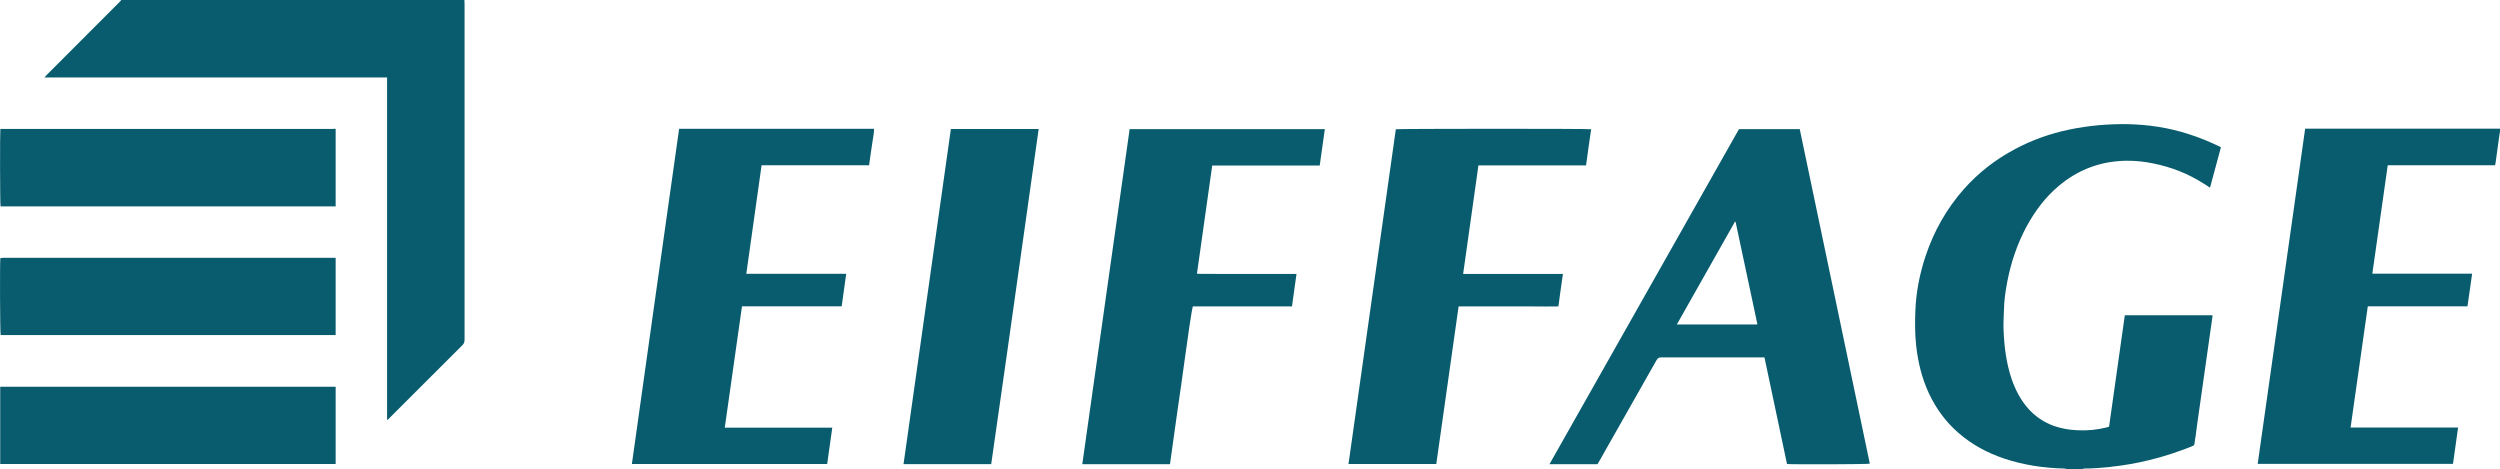
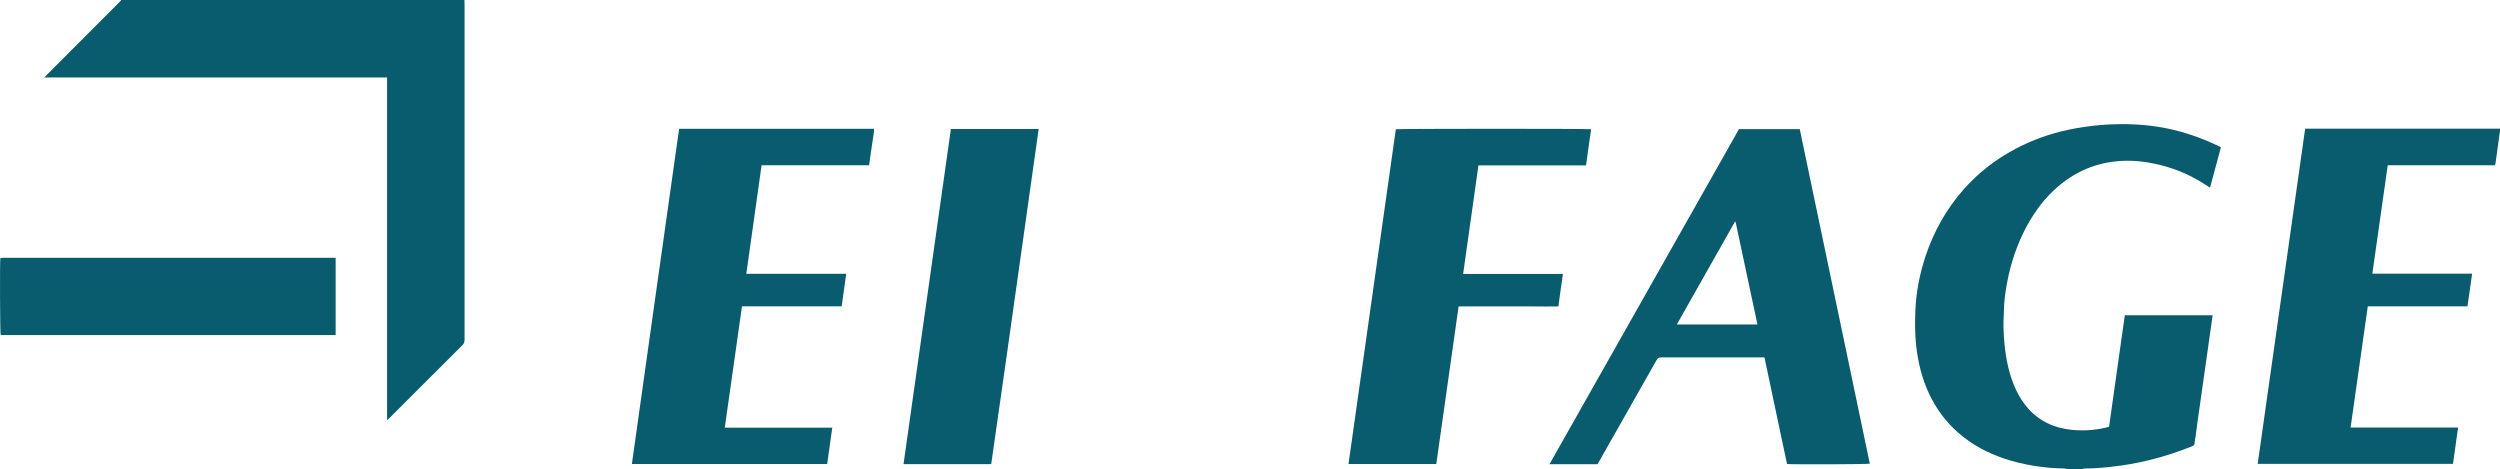
<svg xmlns="http://www.w3.org/2000/svg" id="Calque_1" viewBox="0 0 220.69 41.4">
  <defs>
    <style>.cls-1{fill:none;}.cls-2{clip-path:url(#clippath);}.cls-3{fill:#085c6e;}.cls-4{clip-path:url(#clippath-1);}</style>
    <clipPath id="clippath">
      <rect class="cls-1" x="0" width="220.69" height="41.4" />
    </clipPath>
    <clipPath id="clippath-1">
      <rect class="cls-1" x="0" width="220.69" height="41.4" />
    </clipPath>
  </defs>
  <g class="cls-2">
    <g class="cls-4">
      <path class="cls-3" d="m220.69,11.6c-.03.17-.06.34-.08.51-.1.73-.2,1.45-.3,2.19,0,.09-.04.18-.06.29h-9.47c-.46,3.19-.9,6.37-1.36,9.57h8.81c-.14.97-.28,1.92-.41,2.88h-8.8c-.51,3.56-1.01,7.12-1.52,10.7h9.49c-.15,1.09-.3,2.15-.45,3.21h-17.24c1.4-9.86,2.79-19.72,4.19-29.59h16.89c.11,0,.21,0,.31,0v.24Z" />
      <path class="cls-3" d="m186.32,41.22c-.77.07-1.54.14-2.31.14-.07,0-.14.03-.2.05h-1.35c-.07-.02-.14-.04-.2-.05-1.82-.04-3.6-.3-5.34-.88-1.49-.5-2.85-1.23-4.04-2.27-1.12-.97-1.98-2.15-2.61-3.5-.62-1.34-.96-2.75-1.12-4.21-.11-1.01-.11-2.03-.07-3.05.06-1.65.38-3.27.9-4.84.73-2.19,1.84-4.16,3.36-5.89,1.3-1.47,2.82-2.65,4.56-3.57,1.5-.8,3.09-1.36,4.76-1.71.86-.18,1.75-.31,2.63-.39.82-.07,1.63-.1,2.45-.09,1.86.03,3.69.3,5.47.88.96.3,1.88.69,2.78,1.12.02,0,.03.02.06.06-.31,1.17-.63,2.34-.96,3.55-.21-.15-.41-.28-.62-.4-1.33-.85-2.78-1.41-4.33-1.73-.8-.17-1.62-.26-2.43-.25-2.26.03-4.25.77-5.98,2.23-1.18.99-2.08,2.2-2.82,3.55-.84,1.56-1.4,3.22-1.73,4.97-.15.81-.27,1.63-.28,2.45-.02.6-.06,1.2-.03,1.8.06,1.45.24,2.88.71,4.27.33.95.78,1.83,1.44,2.58.62.71,1.38,1.22,2.26,1.55.68.24,1.38.36,2.09.39.88.05,1.75-.04,2.61-.25.06-.02.13-.05.2-.06.46-3.28.93-6.55,1.39-9.84h7.74c0,.09,0,.17-.02.24-.17,1.25-.35,2.49-.53,3.73-.18,1.3-.37,2.58-.55,3.88-.14.96-.28,1.93-.4,2.89-.03.18-.07.37-.08.54,0,.16-.08.22-.21.28-1.23.49-2.48.91-3.77,1.22-1.13.28-2.28.48-3.44.6" />
      <path class="cls-3" d="m158.87,11.38c2.07,9.86,4.13,19.7,6.19,29.55-.17.06-6.87.08-7.31.03-.66-3.13-1.32-6.26-1.99-9.41h-.26c-2.97,0-5.92,0-8.88,0-.19,0-.28.07-.38.23-1.53,2.71-3.08,5.42-4.61,8.13-.2.36-.4.72-.61,1.07h-4.24c5.59-9.88,11.17-19.74,16.73-29.58h5.35Zm-10.85,17.26h7.12c-.65-3.03-1.29-6.04-1.93-9.06-.02,0-.04,0-.06,0-1.71,3.01-3.42,6.03-5.13,9.07" />
      <path class="cls-3" d="m123.22,11.41c.19-.05,16.97-.06,17.24,0-.16,1.06-.3,2.11-.45,3.19h-9.5c-.45,3.2-.9,6.37-1.35,9.58h8.81c-.14.97-.28,1.91-.4,2.87-.73.02-1.47,0-2.2,0h-6.61c-.66,4.65-1.31,9.28-1.97,13.91h-7.75c1.4-9.86,2.78-19.71,4.18-29.56" />
-       <path class="cls-3" d="m105.65,24.16c.59.04,1.17,0,1.75.02h7.05c-.14.96-.27,1.91-.4,2.87h-8.75c-.08.16-.49,2.98-.71,4.63-.2,1.55-.44,3.1-.66,4.66-.21,1.54-.43,3.09-.65,4.64h-7.74c1.4-9.87,2.78-19.73,4.18-29.58h17.23c-.15,1.07-.29,2.13-.45,3.21h-9.49c-.45,3.2-.9,6.37-1.35,9.56" />
      <path class="cls-3" d="m91.69,11.38c-.46,3.29-.92,6.57-1.39,9.86-.46,3.28-.93,6.57-1.39,9.85-.47,3.29-.94,6.57-1.41,9.88h-7.74c1.4-9.87,2.78-19.73,4.18-29.58h7.74Z" />
      <path class="cls-3" d="m72.48,24.17h2.22c-.14.96-.27,1.91-.4,2.87h-8.8c-.51,3.58-1.01,7.13-1.52,10.71h9.49c-.16,1.08-.3,2.14-.45,3.21h-17.24c.7-4.93,1.39-9.86,2.08-14.79.7-4.92,1.4-9.86,2.09-14.8h17.21c0,.37-.08.71-.13,1.07-.06.35-.1.71-.16,1.07-.05.36-.09.71-.15,1.08h-9.49c-.45,3.2-.9,6.36-1.35,9.58h6.58Z" />
      <path class="cls-3" d="m41.01.28v29.7c0,.22-.06.37-.22.52-2.12,2.11-4.24,4.23-6.37,6.36-.06.06-.13.13-.19.2-.02,0-.04-.02-.06-.02V6.84H3.92c.09-.1.15-.17.21-.23C6.26,4.48,8.39,2.35,10.52.21c.07-.06.13-.14.18-.21h30.3c0,.09,0,.19,0,.28" />
-       <rect class="cls-3" x=".02" y="34.14" width="29.61" height="6.82" />
      <path class="cls-3" d="m29.63,22.76v6.82H.06c-.06-.17-.08-6.34-.03-6.78,0,0,0,0,.02-.02,0,0,0,0,.02,0,.07,0,.14-.02.21-.02h29.35Z" />
-       <path class="cls-3" d="m29.41,11.37h.22v6.85H.05c-.05-.19-.06-6.5-.02-6.82,0,0,0,0,.02-.02,0,0,0,0,.02,0,9.78,0,19.56,0,29.35,0" />
    </g>
  </g>
</svg>